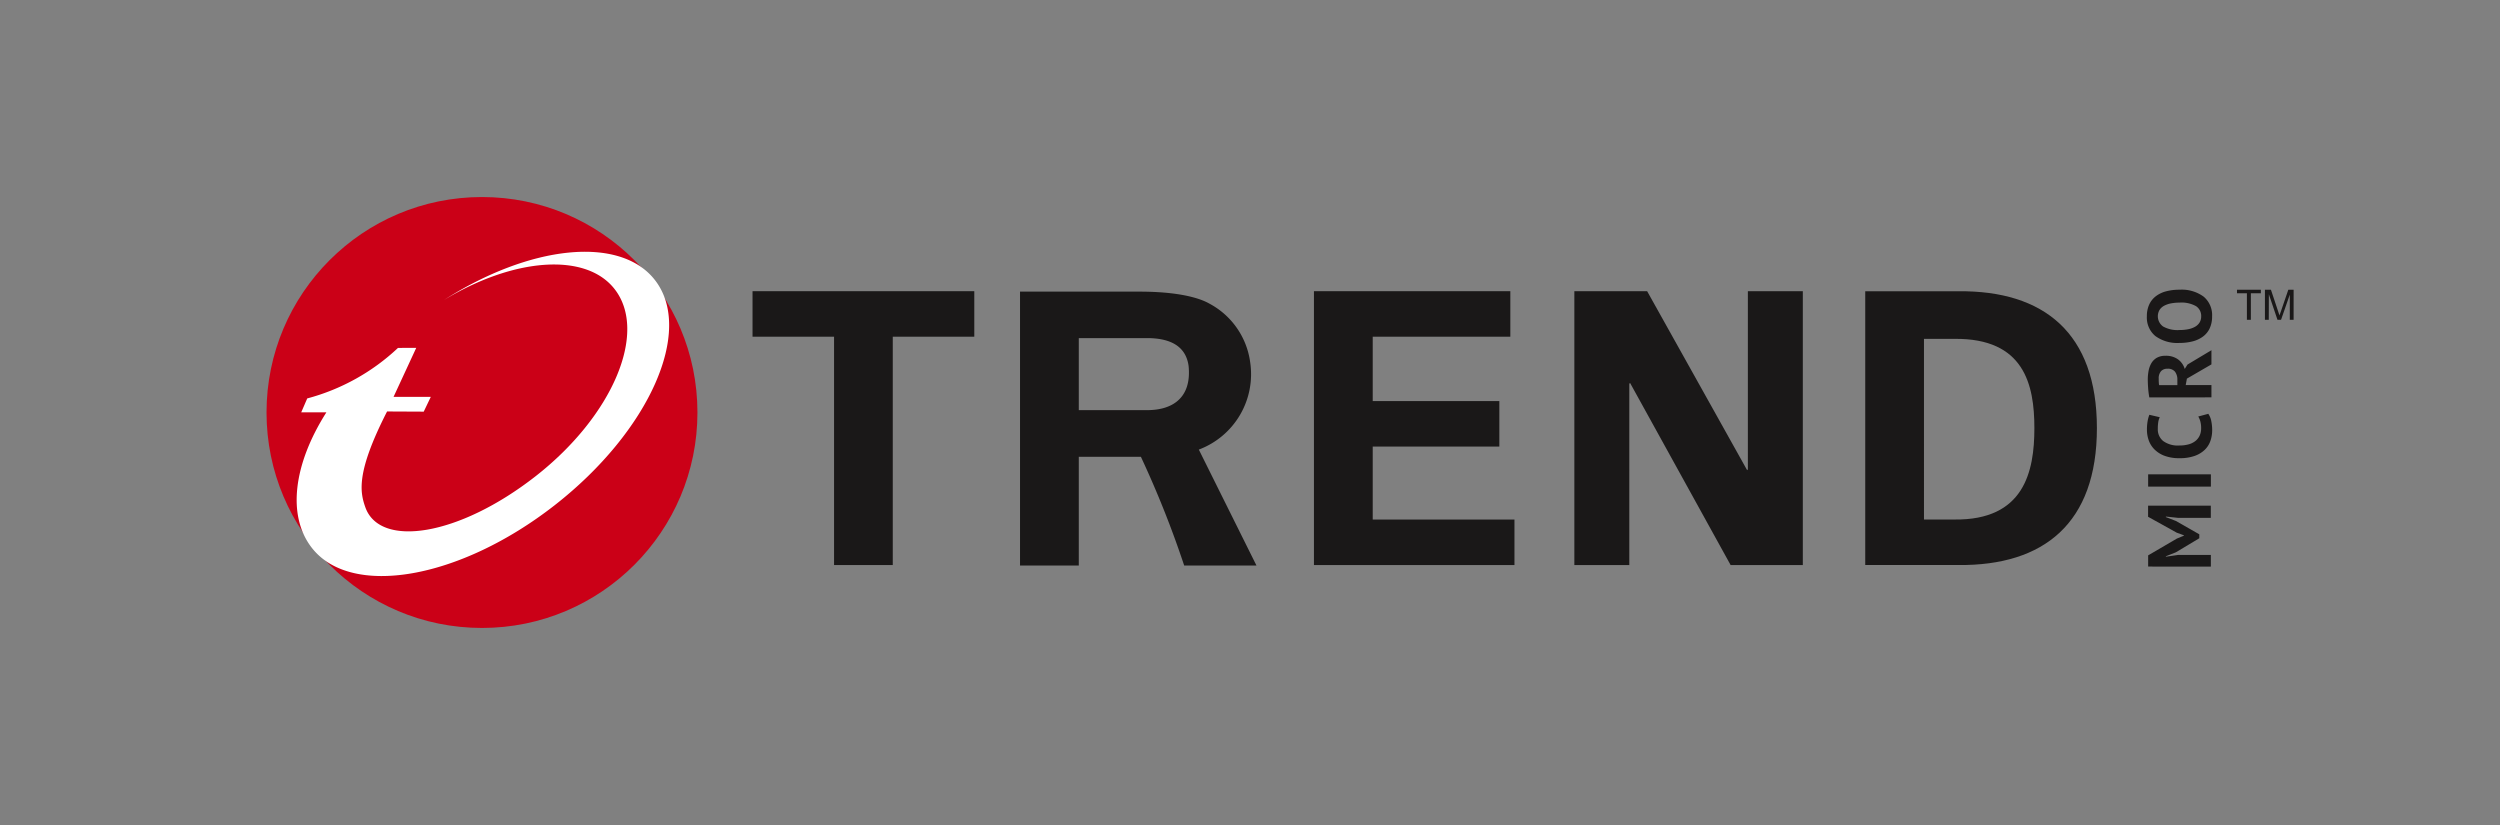
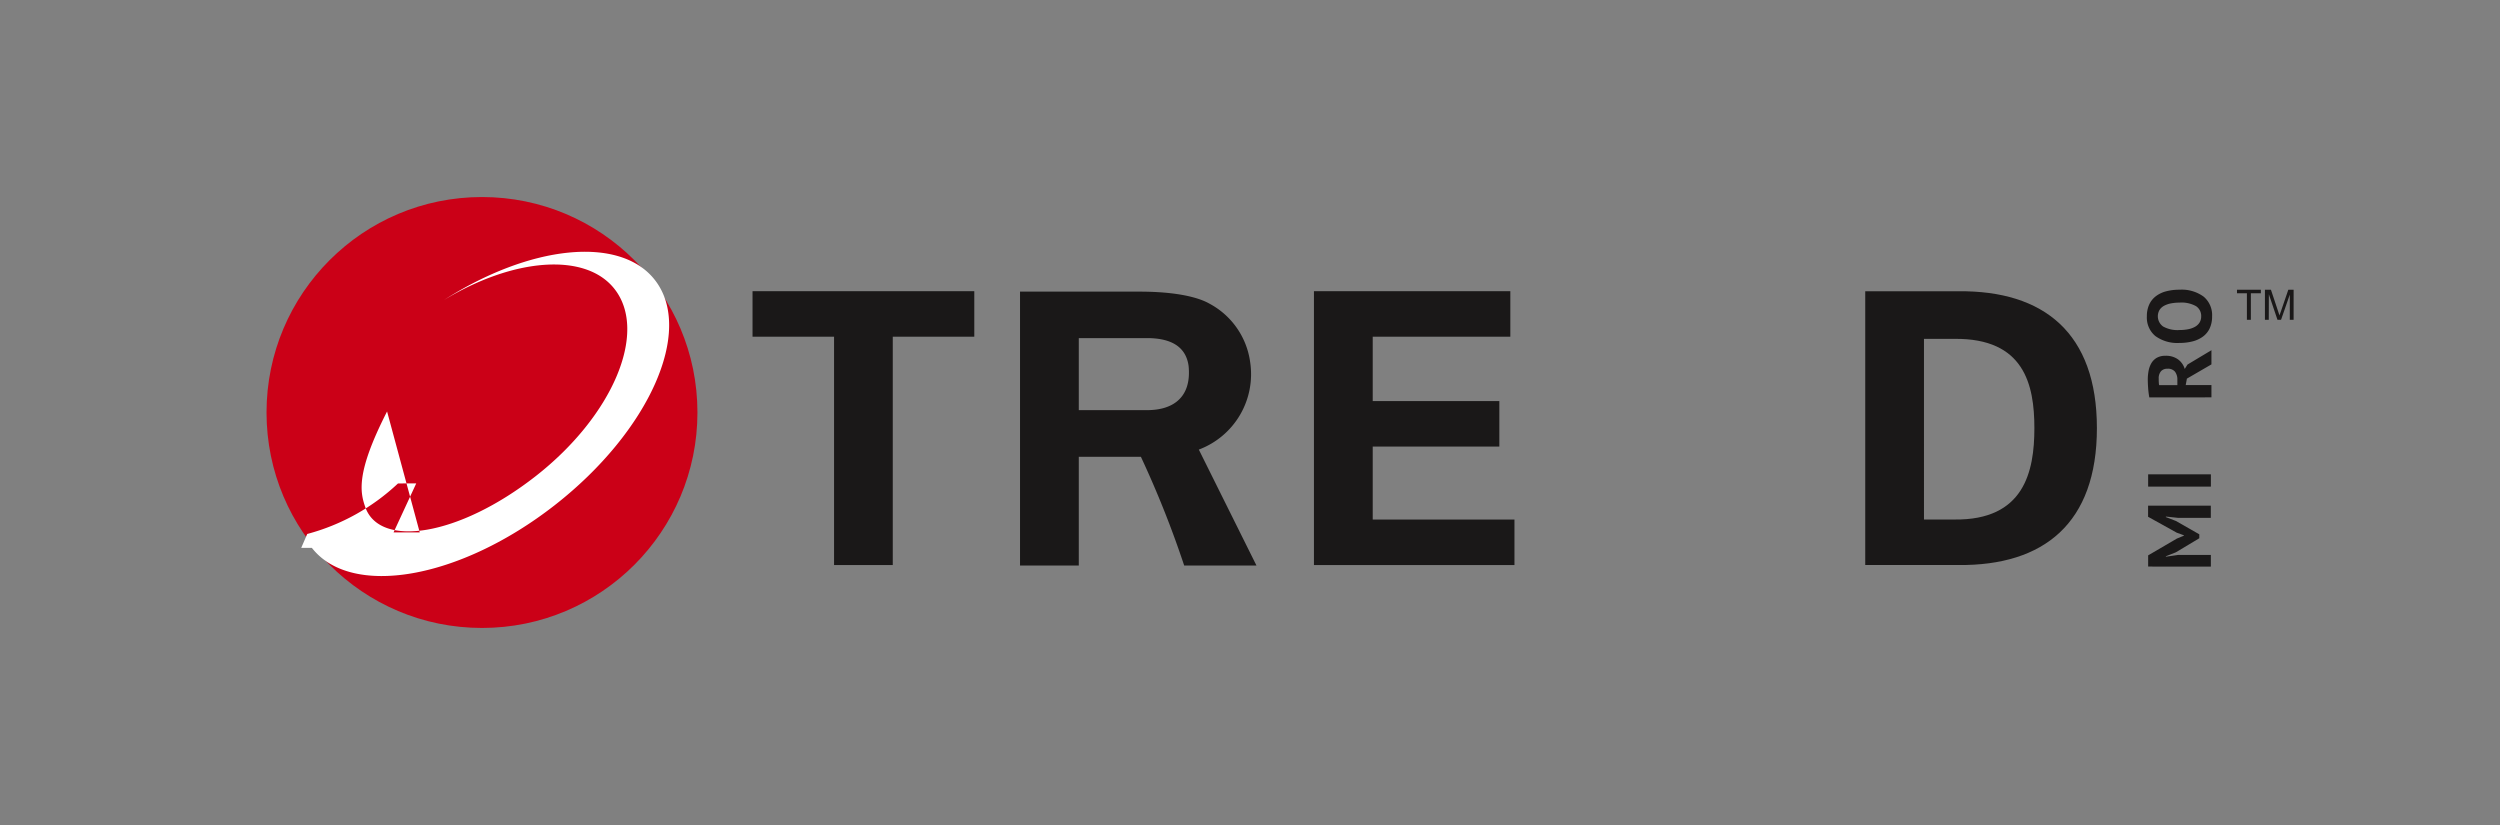
<svg xmlns="http://www.w3.org/2000/svg" id="Trend_Micro-logo" data-name="Trend Micro-logo" width="166.318" height="54.885" viewBox="0 0 166.318 54.885">
  <rect x="0" y="0" width="166.318" height="54.885" fill="#808080" stroke="none" />
  <g id="Rectangle_102" data-name="Rectangle 102" fill="#fff" stroke="#707070" stroke-width="1" opacity="0">
    <rect width="166.318" height="54.885" stroke="none" />
    <rect x="0.5" y="0.5" width="165.318" height="53.885" fill="none" />
  </g>
  <g id="Trend_Micro_Black" data-name="Trend Micro Black" transform="translate(85.159 27.442)">
    <g id="Group_530" data-name="Group 530" transform="translate(-67.428 -14.334)">
      <g id="Group_527" data-name="Group 527" transform="translate(125.094 6.165)">
        <path id="Path_1350" data-name="Path 1350" d="M202.508,33.7l-.828-.089v.036l.667.257,1.556.888v.262l-1.562.936-.662.263v.029l.822-.119h2.171v.775H200.5v-.745l1.908-1.115.477-.2V34.86l-.489-.179-1.9-1.055v-.739h4.174V33.7Z" transform="translate(-200.415 -18.519)" fill="#1a1818" />
        <path id="Path_1351" data-name="Path 1351" d="M200.5,30.364v-.817h4.174v.817Z" transform="translate(-200.415 -17.264)" fill="#1a1818" />
-         <path id="Path_1352" data-name="Path 1352" d="M204.451,23.1a1.244,1.244,0,0,1,.2.486,3.078,3.078,0,0,1,.059.6,2.152,2.152,0,0,1-.116.712,1.516,1.516,0,0,1-.375.593,1.854,1.854,0,0,1-.674.409,2.937,2.937,0,0,1-1.005.152,2.726,2.726,0,0,1-1.028-.17,1.868,1.868,0,0,1-.668-.441,1.628,1.628,0,0,1-.363-.6,2.116,2.116,0,0,1-.111-.668,3.311,3.311,0,0,1,.047-.6,2.217,2.217,0,0,1,.114-.408l.692.161a1.179,1.179,0,0,0-.1.325,2.956,2.956,0,0,0-.03.456.993.993,0,0,0,.353.8,1.655,1.655,0,0,0,1.093.3,2.247,2.247,0,0,0,.589-.072,1.263,1.263,0,0,0,.454-.217,1.01,1.01,0,0,0,.293-.364,1.146,1.146,0,0,0,.1-.5,1.626,1.626,0,0,0-.054-.453,1.317,1.317,0,0,0-.137-.322Z" transform="translate(-200.365 -14.843)" fill="#1a1818" />
        <path id="Path_1353" data-name="Path 1353" d="M200.563,19.466c-.016-.092-.031-.19-.045-.3s-.025-.21-.032-.316-.014-.208-.018-.307-.006-.19-.006-.274a3.106,3.106,0,0,1,.054-.576,1.593,1.593,0,0,1,.185-.506,1,1,0,0,1,.361-.358,1.13,1.13,0,0,1,.576-.134,1.365,1.365,0,0,1,.835.238,1.226,1.226,0,0,1,.447.638l.185-.293,1.592-.954v.943l-1.633.948-.078.429h1.711v.817Zm.626-1.252c0,.084,0,.166.006.248a.962.962,0,0,0,.024.187h1.211V18.3a.868.868,0,0,0-.155-.543.6.6,0,0,0-.513-.2.542.542,0,0,0-.421.167A.705.705,0,0,0,201.189,18.213Z" transform="translate(-200.401 -12.299)" fill="#1a1818" />
        <path id="Path_1354" data-name="Path 1354" d="M202.535,13.416a2.483,2.483,0,0,1-1.606-.46,1.594,1.594,0,0,1-.564-1.312,1.845,1.845,0,0,1,.155-.781,1.472,1.472,0,0,1,.441-.554,1.933,1.933,0,0,1,.686-.328,3.442,3.442,0,0,1,.888-.107,2.474,2.474,0,0,1,1.607.462,1.6,1.6,0,0,1,.563,1.309,1.851,1.851,0,0,1-.155.787,1.446,1.446,0,0,1-.441.551,1.959,1.959,0,0,1-.686.325A3.437,3.437,0,0,1,202.535,13.416Zm0-.859a2.9,2.9,0,0,0,.581-.054,1.493,1.493,0,0,0,.456-.164.836.836,0,0,0,.3-.283.766.766,0,0,0,.107-.411.775.775,0,0,0-.34-.674,1.964,1.964,0,0,0-1.1-.238,2.99,2.99,0,0,0-.566.051,1.587,1.587,0,0,0-.459.158.825.825,0,0,0-.307.28.839.839,0,0,0,.238,1.1A1.97,1.97,0,0,0,202.535,12.557Z" transform="translate(-200.365 -9.874)" fill="#1a1818" />
      </g>
      <path id="Path_1355" data-name="Path 1355" d="M51.789,10.033H66.542v3.028H61.118V28.252H57.213V13.061H51.789Z" transform="translate(-19.456 -3.769)" fill="#1a1818" />
      <path id="Path_1356" data-name="Path 1356" d="M111.61,10.033h13.065v3.028H115.52v4.283h8.424V20.37H115.52v4.855h9.43v3.028H111.61Z" transform="translate(-41.928 -3.769)" fill="#1a1818" />
-       <path id="Path_1357" data-name="Path 1357" d="M149.754,28.252l-6.69-12.115-.05.055V28.252h-3.656V10.033H144.2l6.652,11.906.05-.05V10.033h3.656v18.22Z" transform="translate(-52.352 -3.769)" fill="#1a1818" />
      <path id="Path_1358" data-name="Path 1358" d="M176.554,10.038h-6.2V28.252h6.2c5.681.052,9.212-2.775,9.212-9.108S182.236,9.984,176.554,10.038Zm-.268,15.187h-2.024V13.206h2.024c4.638-.052,5.321,3.036,5.321,5.938S180.923,25.28,176.286,25.224Z" transform="translate(-63.996 -3.77)" fill="#1a1818" />
      <g id="Group_528" data-name="Group 528" transform="translate(131.09 6.165)">
        <path id="Path_1359" data-name="Path 1359" d="M211.556,10.113h-.665v1.766h-.264V10.113h-.659V9.876h1.588Z" transform="translate(-209.968 -9.875)" fill="#1a1818" />
        <path id="Path_1360" data-name="Path 1360" d="M214.853,11.877H214.6V10.2l-.582,1.676h-.238l-.573-1.7-.006,1.7h-.256v-2h.4l.472,1.418s.021.059.054.166a.922.922,0,0,1,.039.13l.114-.321.477-1.394h.353Z" transform="translate(-211.087 -9.874)" fill="#1a1818" />
      </g>
      <path id="Path_1361" data-name="Path 1361" d="M92.185,20.588A5.358,5.358,0,0,0,95.6,14.763,5.2,5.2,0,0,0,92.931,10.9c-.213-.113-1.324-.821-4.709-.821h0c-.066,0-.13,0-.195,0H80.29V28.3H84.2V21.066h4.131A66.917,66.917,0,0,1,91.211,28.3h4.809ZM84.2,13.171h4.618c1.548.022,2.522.581,2.691,1.878a.111.111,0,0,0,0,.022c.006.046.008.089.011.134s0,.091.007.134c0,.026,0,.054,0,.08s0,.065,0,.1c-.016,1.581-1.021,2.421-2.716,2.444H84.2Z" transform="translate(-30.162 -3.786)" fill="#1a1818" />
      <circle id="Ellipse_2" data-name="Ellipse 2" cx="14.334" cy="14.334" r="14.334" fill="#cb0017" />
      <g id="Group_529" data-name="Group 529" transform="translate(2.006 3.642)">
-         <path id="Path_1362" data-name="Path 1362" d="M9.227,16.457c-2.08,4.073-1.8,5.366-1.446,6.374.966,2.713,6.183,1.952,11.323-2.063S26.6,11.176,24.362,8.313C22.416,5.824,17.569,6.266,13,9.051,18.7,5.4,24.708,4.722,27.041,7.707c2.622,3.354-.36,10.064-6.662,14.986S6.845,28.887,4.224,25.532c-1.649-2.11-1.25-5.532.966-9.017H3.515l.4-.925a14.114,14.114,0,0,0,6.034-3.357c.007-.006,1.219-.009,1.219-.009l-1.51,3.262h2.478l-.47.983Z" transform="translate(-3.213 -5.833)" fill="#fff" />
+         <path id="Path_1362" data-name="Path 1362" d="M9.227,16.457c-2.08,4.073-1.8,5.366-1.446,6.374.966,2.713,6.183,1.952,11.323-2.063S26.6,11.176,24.362,8.313C22.416,5.824,17.569,6.266,13,9.051,18.7,5.4,24.708,4.722,27.041,7.707c2.622,3.354-.36,10.064-6.662,14.986S6.845,28.887,4.224,25.532H3.515l.4-.925a14.114,14.114,0,0,0,6.034-3.357c.007-.006,1.219-.009,1.219-.009l-1.51,3.262h2.478l-.47.983Z" transform="translate(-3.213 -5.833)" fill="#fff" />
      </g>
    </g>
  </g>
</svg>